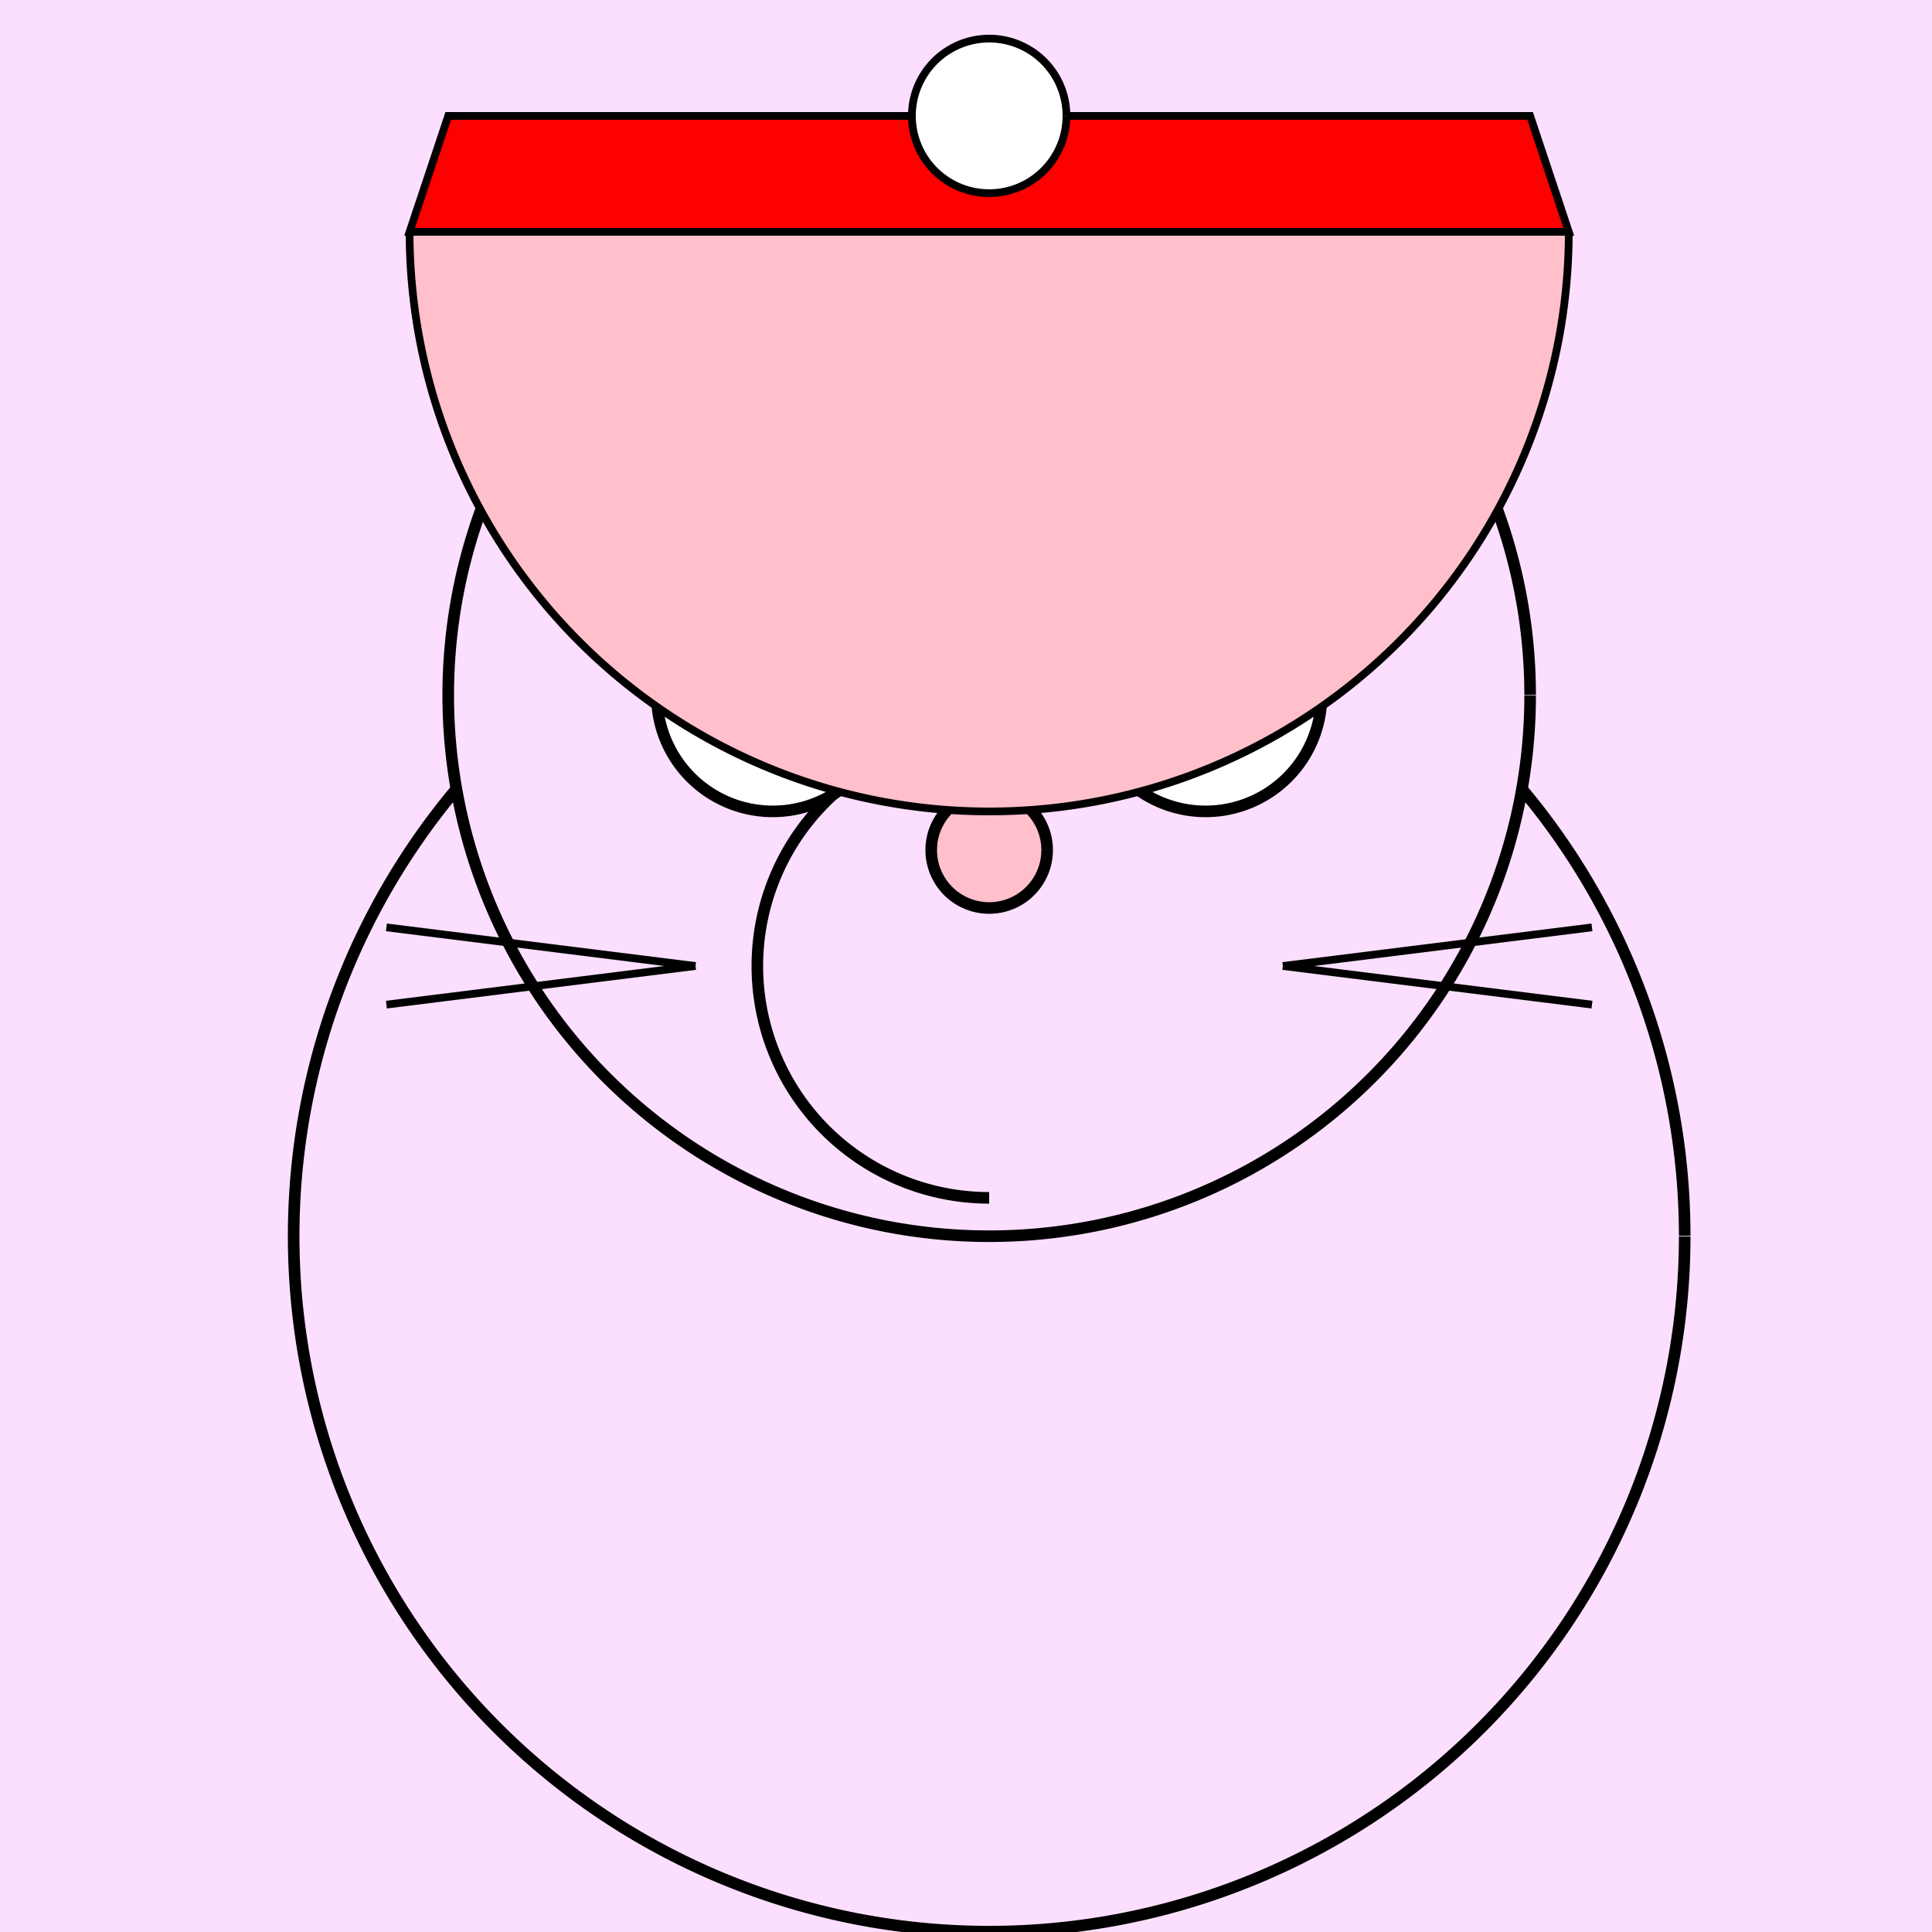
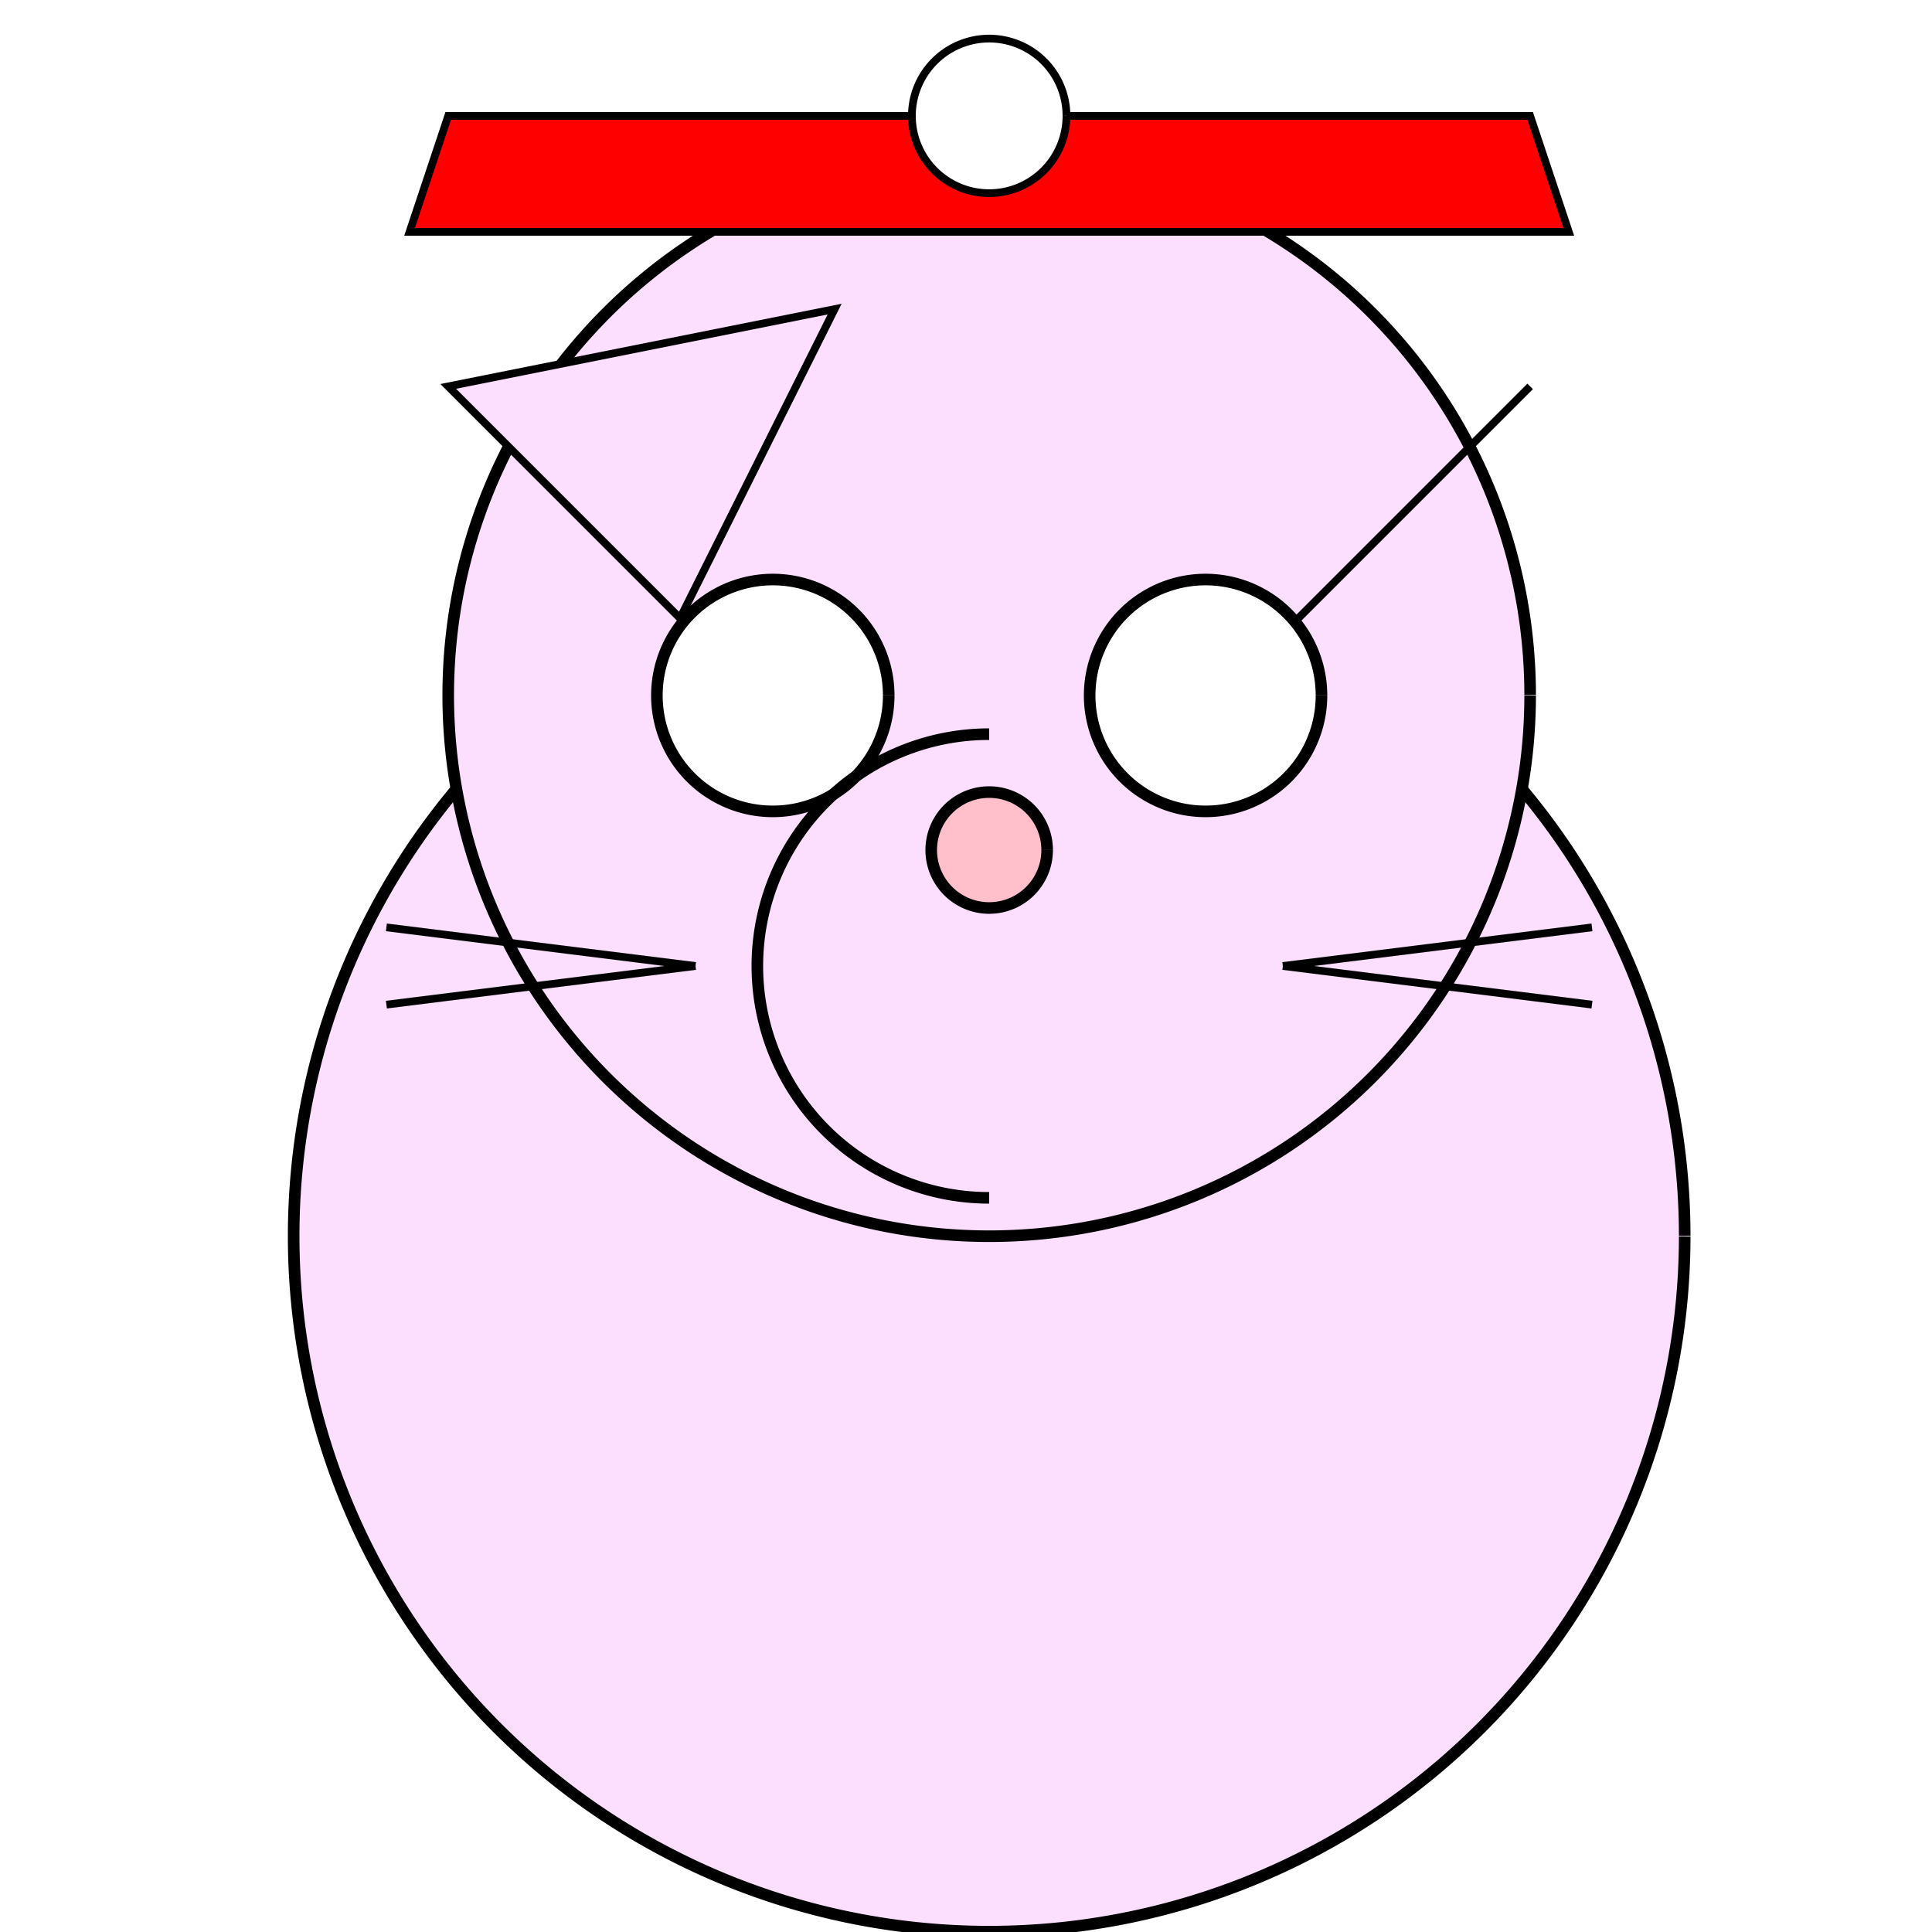
<svg xmlns="http://www.w3.org/2000/svg" width="500" height="500">
  <defs />
  <g>
-     <rect fill="#FCDFFF" stroke="none" x="0" y="0" width="512" height="512" />
    <path fill="#FCDFFF" stroke="#000000" paint-order="fill stroke markers" d=" M 436 320 A 180 180 0 1 1 436 319.82" stroke-miterlimit="10" stroke-width="3" stroke-dasharray="" />
    <path fill="#FCDFFF" stroke="#000000" paint-order="fill stroke markers" d=" M 396 180 A 140 140 0 1 1 396 179.86" stroke-miterlimit="10" stroke-width="3" stroke-dasharray="" />
    <path fill="#FFFFFF" stroke="#000000" paint-order="fill stroke markers" d=" M 230 180 A 30 30 0 1 1 230 179.97" stroke-miterlimit="10" stroke-width="3" stroke-dasharray="" />
    <path fill="#FFFFFF" stroke="#000000" paint-order="fill stroke markers" d=" M 342 180 A 30 30 0 1 1 342 179.97" stroke-miterlimit="10" stroke-width="3" stroke-dasharray="" />
    <path fill="#FFC0CB" stroke="#000000" paint-order="fill stroke markers" d=" M 271 220 A 15 15 0 1 1 271 219.985" stroke-miterlimit="10" stroke-width="3" stroke-dasharray="" />
    <path fill="none" stroke="#000000" paint-order="fill stroke markers" d=" M 256 310 A 60 60 0 0 1 256 190" stroke-miterlimit="10" stroke-width="3" stroke-dasharray="" />
    <path fill="none" stroke="#000000" paint-order="fill stroke markers" d=" M 180 250 L 100 240 M 180 250 L 100 260 M 332 250 L 412 240 M 332 250 L 412 260" stroke-miterlimit="10" stroke-width="2" stroke-dasharray="" />
    <path fill="#FCDFFF" stroke="#000000" paint-order="fill stroke markers" d=" M 116 100 L 176 160 L 216 80 Z" stroke-miterlimit="10" stroke-width="2" stroke-dasharray="" />
-     <path fill="#FCDFFF" stroke="#000000" paint-order="fill stroke markers" d=" M 396 100 L 336 160 L 296 80 Z" stroke-miterlimit="10" stroke-width="2" stroke-dasharray="" />
-     <path fill="#FFC0CB" stroke="#000000" paint-order="fill stroke markers" d=" M 406 60 A 150 150 0 0 1 106 60" stroke-miterlimit="10" stroke-width="2" stroke-dasharray="" />
+     <path fill="#FCDFFF" stroke="#000000" paint-order="fill stroke markers" d=" M 396 100 L 336 160 Z" stroke-miterlimit="10" stroke-width="2" stroke-dasharray="" />
    <path fill="#FF0000" stroke="#000000" paint-order="fill stroke markers" d=" M 106 60 L 406 60 L 396 30 L 116 30 Z" stroke-miterlimit="10" stroke-width="2" stroke-dasharray="" />
    <path fill="#FFFFFF" stroke="#000000" paint-order="fill stroke markers" d=" M 276 30 A 20 20 0 1 1 276 29.98" stroke-miterlimit="10" stroke-width="2" stroke-dasharray="" />
  </g>
</svg>